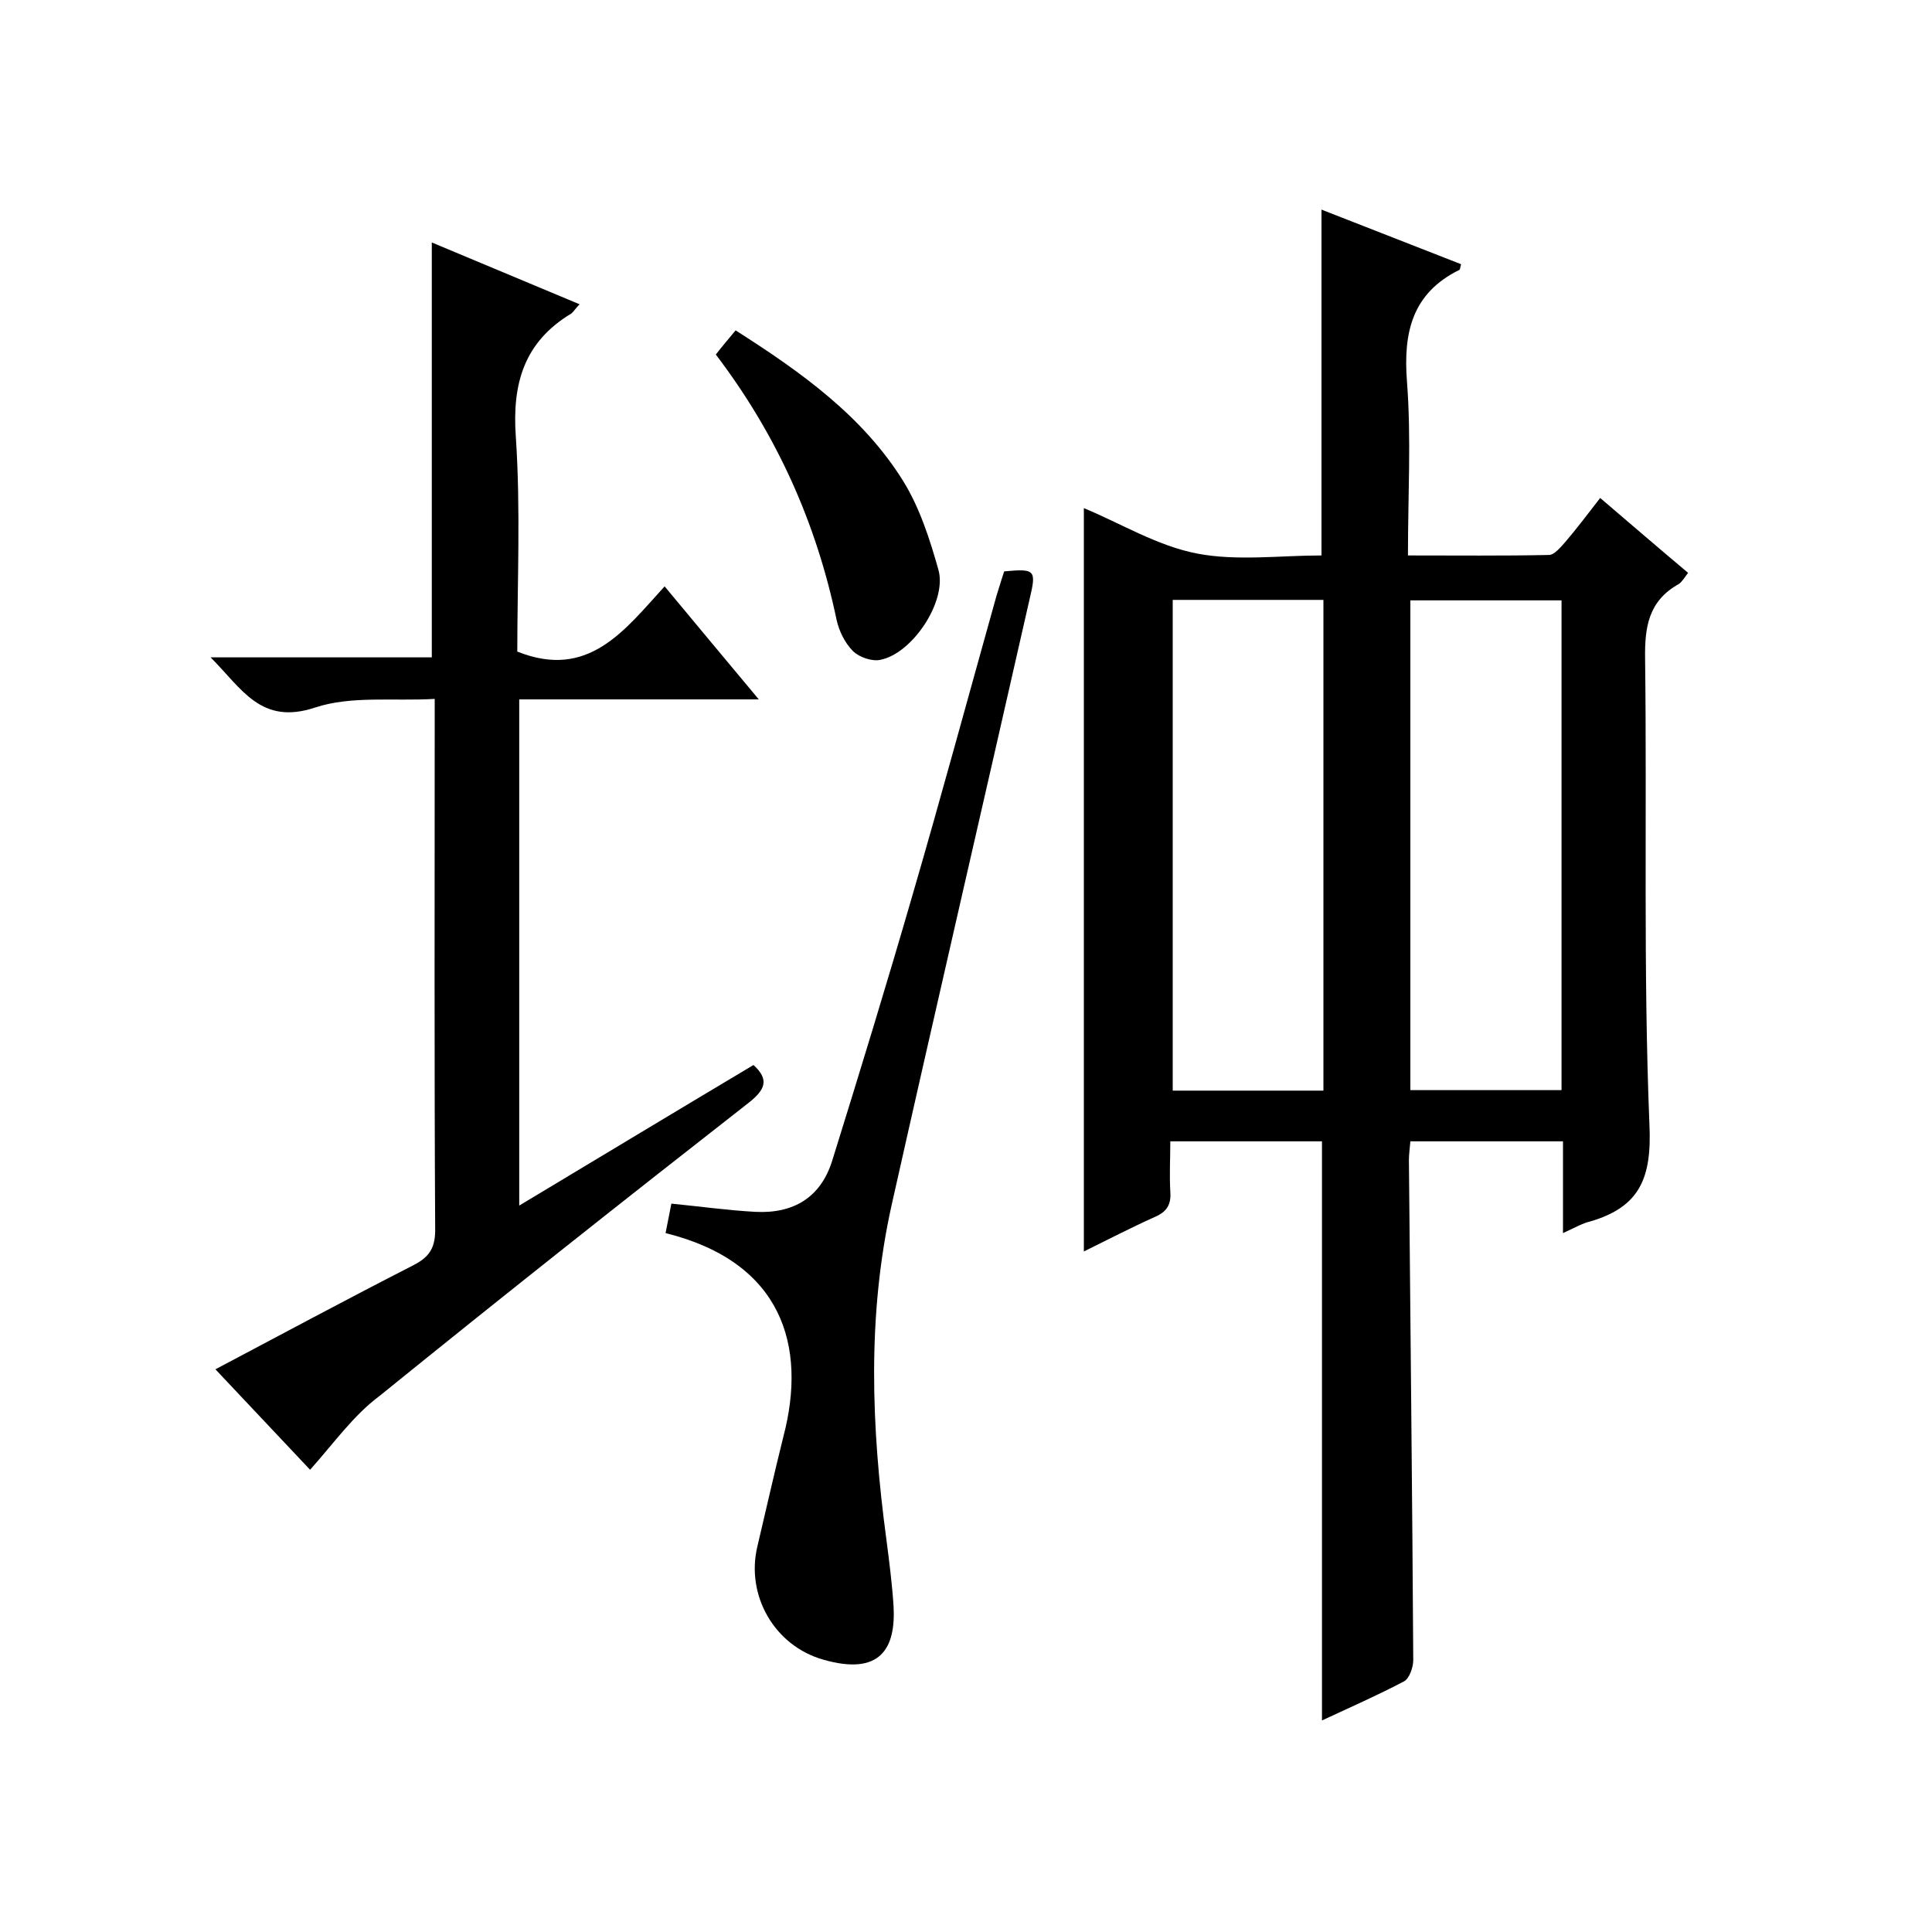
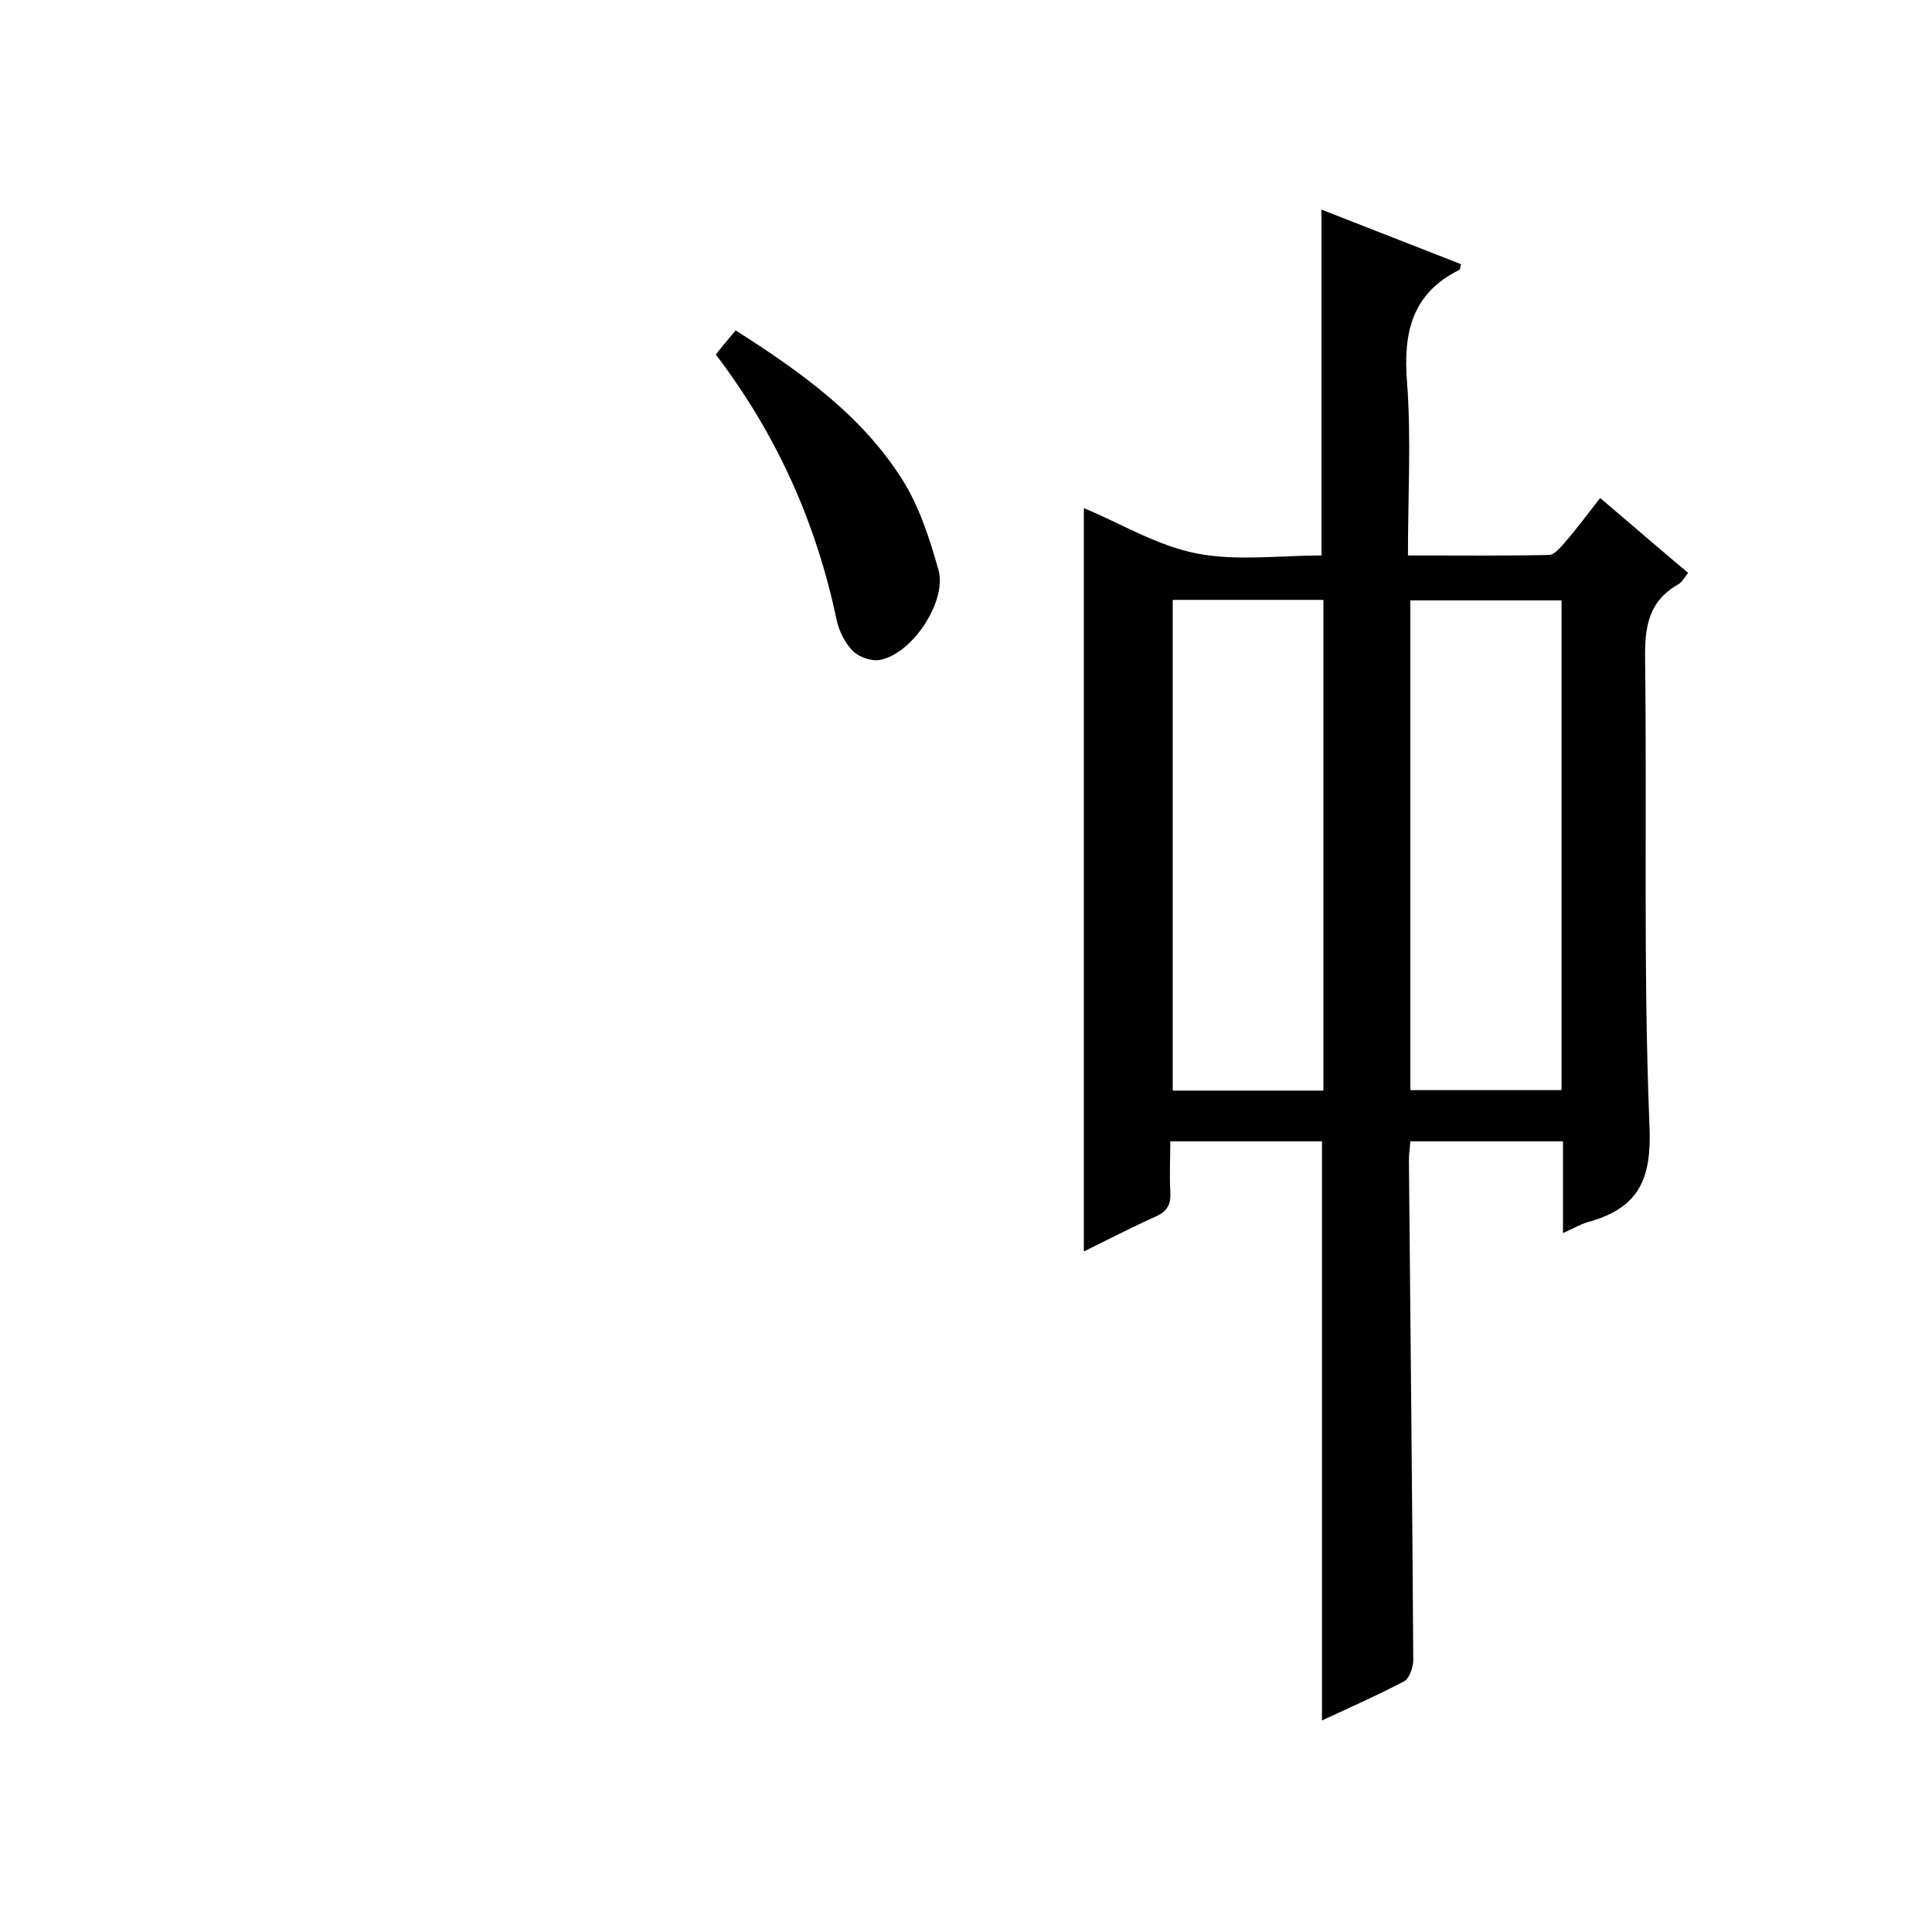
<svg xmlns="http://www.w3.org/2000/svg" enable-background="new 0 0 400 400" viewBox="0 0 400 400">
  <path d="m323.6 255.3c0-6.9 0-12.8 0-19-10.7 0-20.9 0-31.6 0-.1 1.4-.3 2.6-.3 3.9.3 34.5.7 69 .9 103.5 0 1.5-.8 3.8-1.9 4.4-5.5 2.9-11.2 5.4-17 8.1 0-40.2 0-79.9 0-119.9-10.2 0-20.4 0-31.4 0 0 3.5-.2 6.9 0 10.4.2 2.7-.7 4.2-3.3 5.3-4.9 2.2-9.7 4.7-14.6 7.1 0-51.6 0-102.7 0-153.9 7.7 3.2 15.2 7.8 23.4 9.4 8.3 1.6 17.2.4 25.8.4 0-24.1 0-47.7 0-71.6 9.5 3.7 19.2 7.5 28.9 11.3-.2.7-.2 1.2-.4 1.2-9.7 4.8-11.6 12.9-10.8 23.1.9 11.7.2 23.6.2 36 10 0 19.6.1 29.2-.1 1.1 0 2.4-1.6 3.3-2.6 2.5-2.9 4.8-6 7.3-9.2 6.1 5.2 12 10.3 18.2 15.5-.7.9-1.2 1.8-1.9 2.3-6.3 3.5-7.1 8.9-7 15.5.4 32.2-.4 64.4.9 96.5.5 11-2 17-12.3 20-1.4.3-3 1.2-5.6 2.4zm-49.6-29.5c0-34.2 0-67.8 0-101.6-10.6 0-20.8 0-31.2 0v101.6zm18-.1h31.3c0-33.9 0-67.6 0-101.4-10.6 0-21 0-31.3 0z" />
-   <path d="m64.2 304.3c-6.5-6.9-12.9-13.7-19.6-20.8 13.8-7.3 27.2-14.5 40.7-21.4 3.2-1.6 4.8-3.3 4.8-7.4-.2-34.7-.1-69.3-.1-104 0-1.6 0-3.3 0-6-8.5.5-17.3-.7-24.8 1.8-11.2 3.7-15.1-3.9-21.6-10.4h45.8c0-28.8 0-57.2 0-85.9 10 4.2 20.1 8.4 30.6 12.8-.9.9-1.2 1.5-1.7 1.9-9.8 5.9-12.3 14.5-11.5 25.6 1 14.9.3 29.9.3 44.4 14.7 5.9 22.2-4.4 30.5-13.5 6.6 7.9 12.7 15.3 19.5 23.4-16.9 0-33.1 0-49.6 0v104.8c16.5-9.9 32.4-19.5 48.5-29.1 3.3 3 2.5 5.1-1.1 7.9-25.6 20-51 40.1-76.3 60.6-5.4 4-9.4 9.7-14.4 15.3z" />
-   <path d="m137.8 255.3c.4-2 .8-4 1.2-6.1 6.1.6 11.8 1.4 17.4 1.7 7.8.4 13.5-2.9 15.9-10.6 5.7-18.3 11.3-36.6 16.6-54.9 6-20.6 11.6-41.3 17.4-62 .5-1.7 1.1-3.5 1.6-5.1 6.4-.6 6.7-.3 5.3 5.6-9.5 41.9-19.2 83.7-28.6 125.6-5.1 22.9-4.2 46-1.1 69.1.6 4.6 1.2 9.3 1.5 13.9.5 8.9-2.8 14.5-14.6 11.1-10.1-2.9-16-13.3-13.6-23.4 1.8-7.6 3.5-15.2 5.4-22.8 4.9-18.7-.2-36.1-24.4-42.1z" />
+   <path d="m137.8 255.3z" />
  <path d="m148.2 73.4c1.4-1.8 2.7-3.3 4.1-5 13.5 8.6 26.3 17.7 34.7 31.2 3.4 5.5 5.5 12 7.3 18.4 1.8 6.5-5.4 17.3-12 18.6-1.7.4-4.4-.5-5.7-1.8-1.7-1.7-2.9-4.2-3.4-6.5-4.2-20-12.3-38.2-25-54.9z" />
</svg>